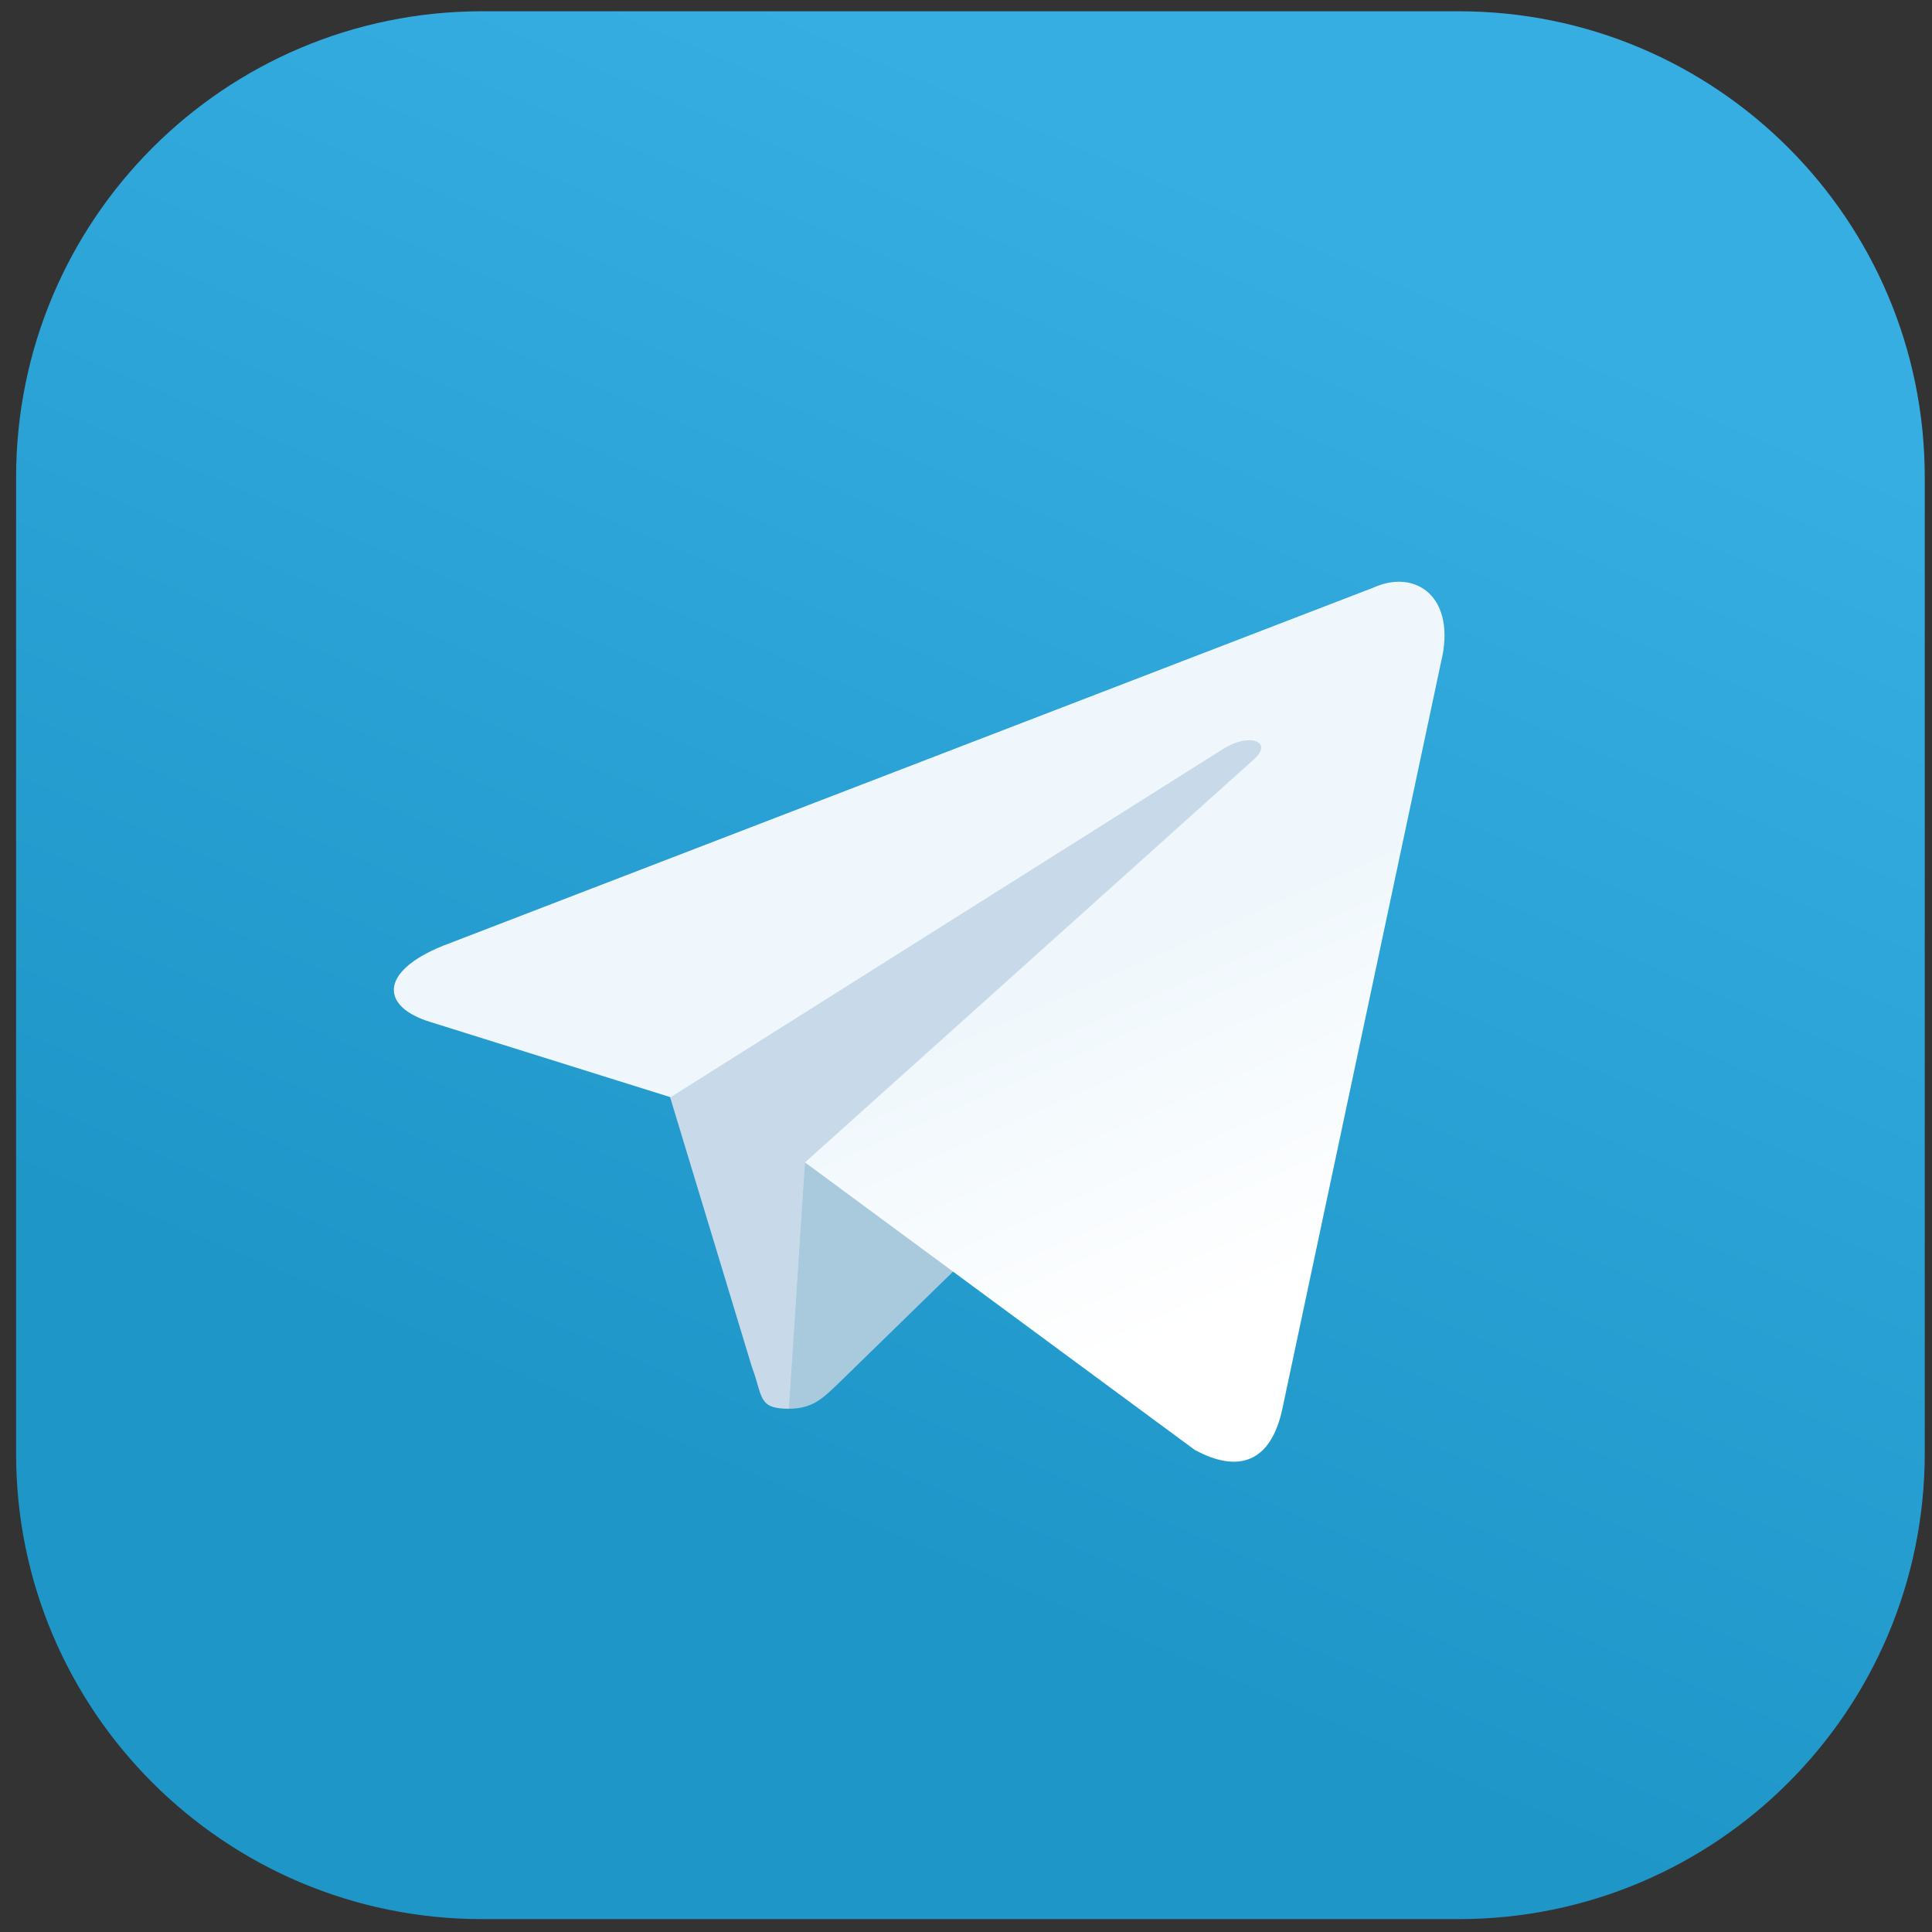
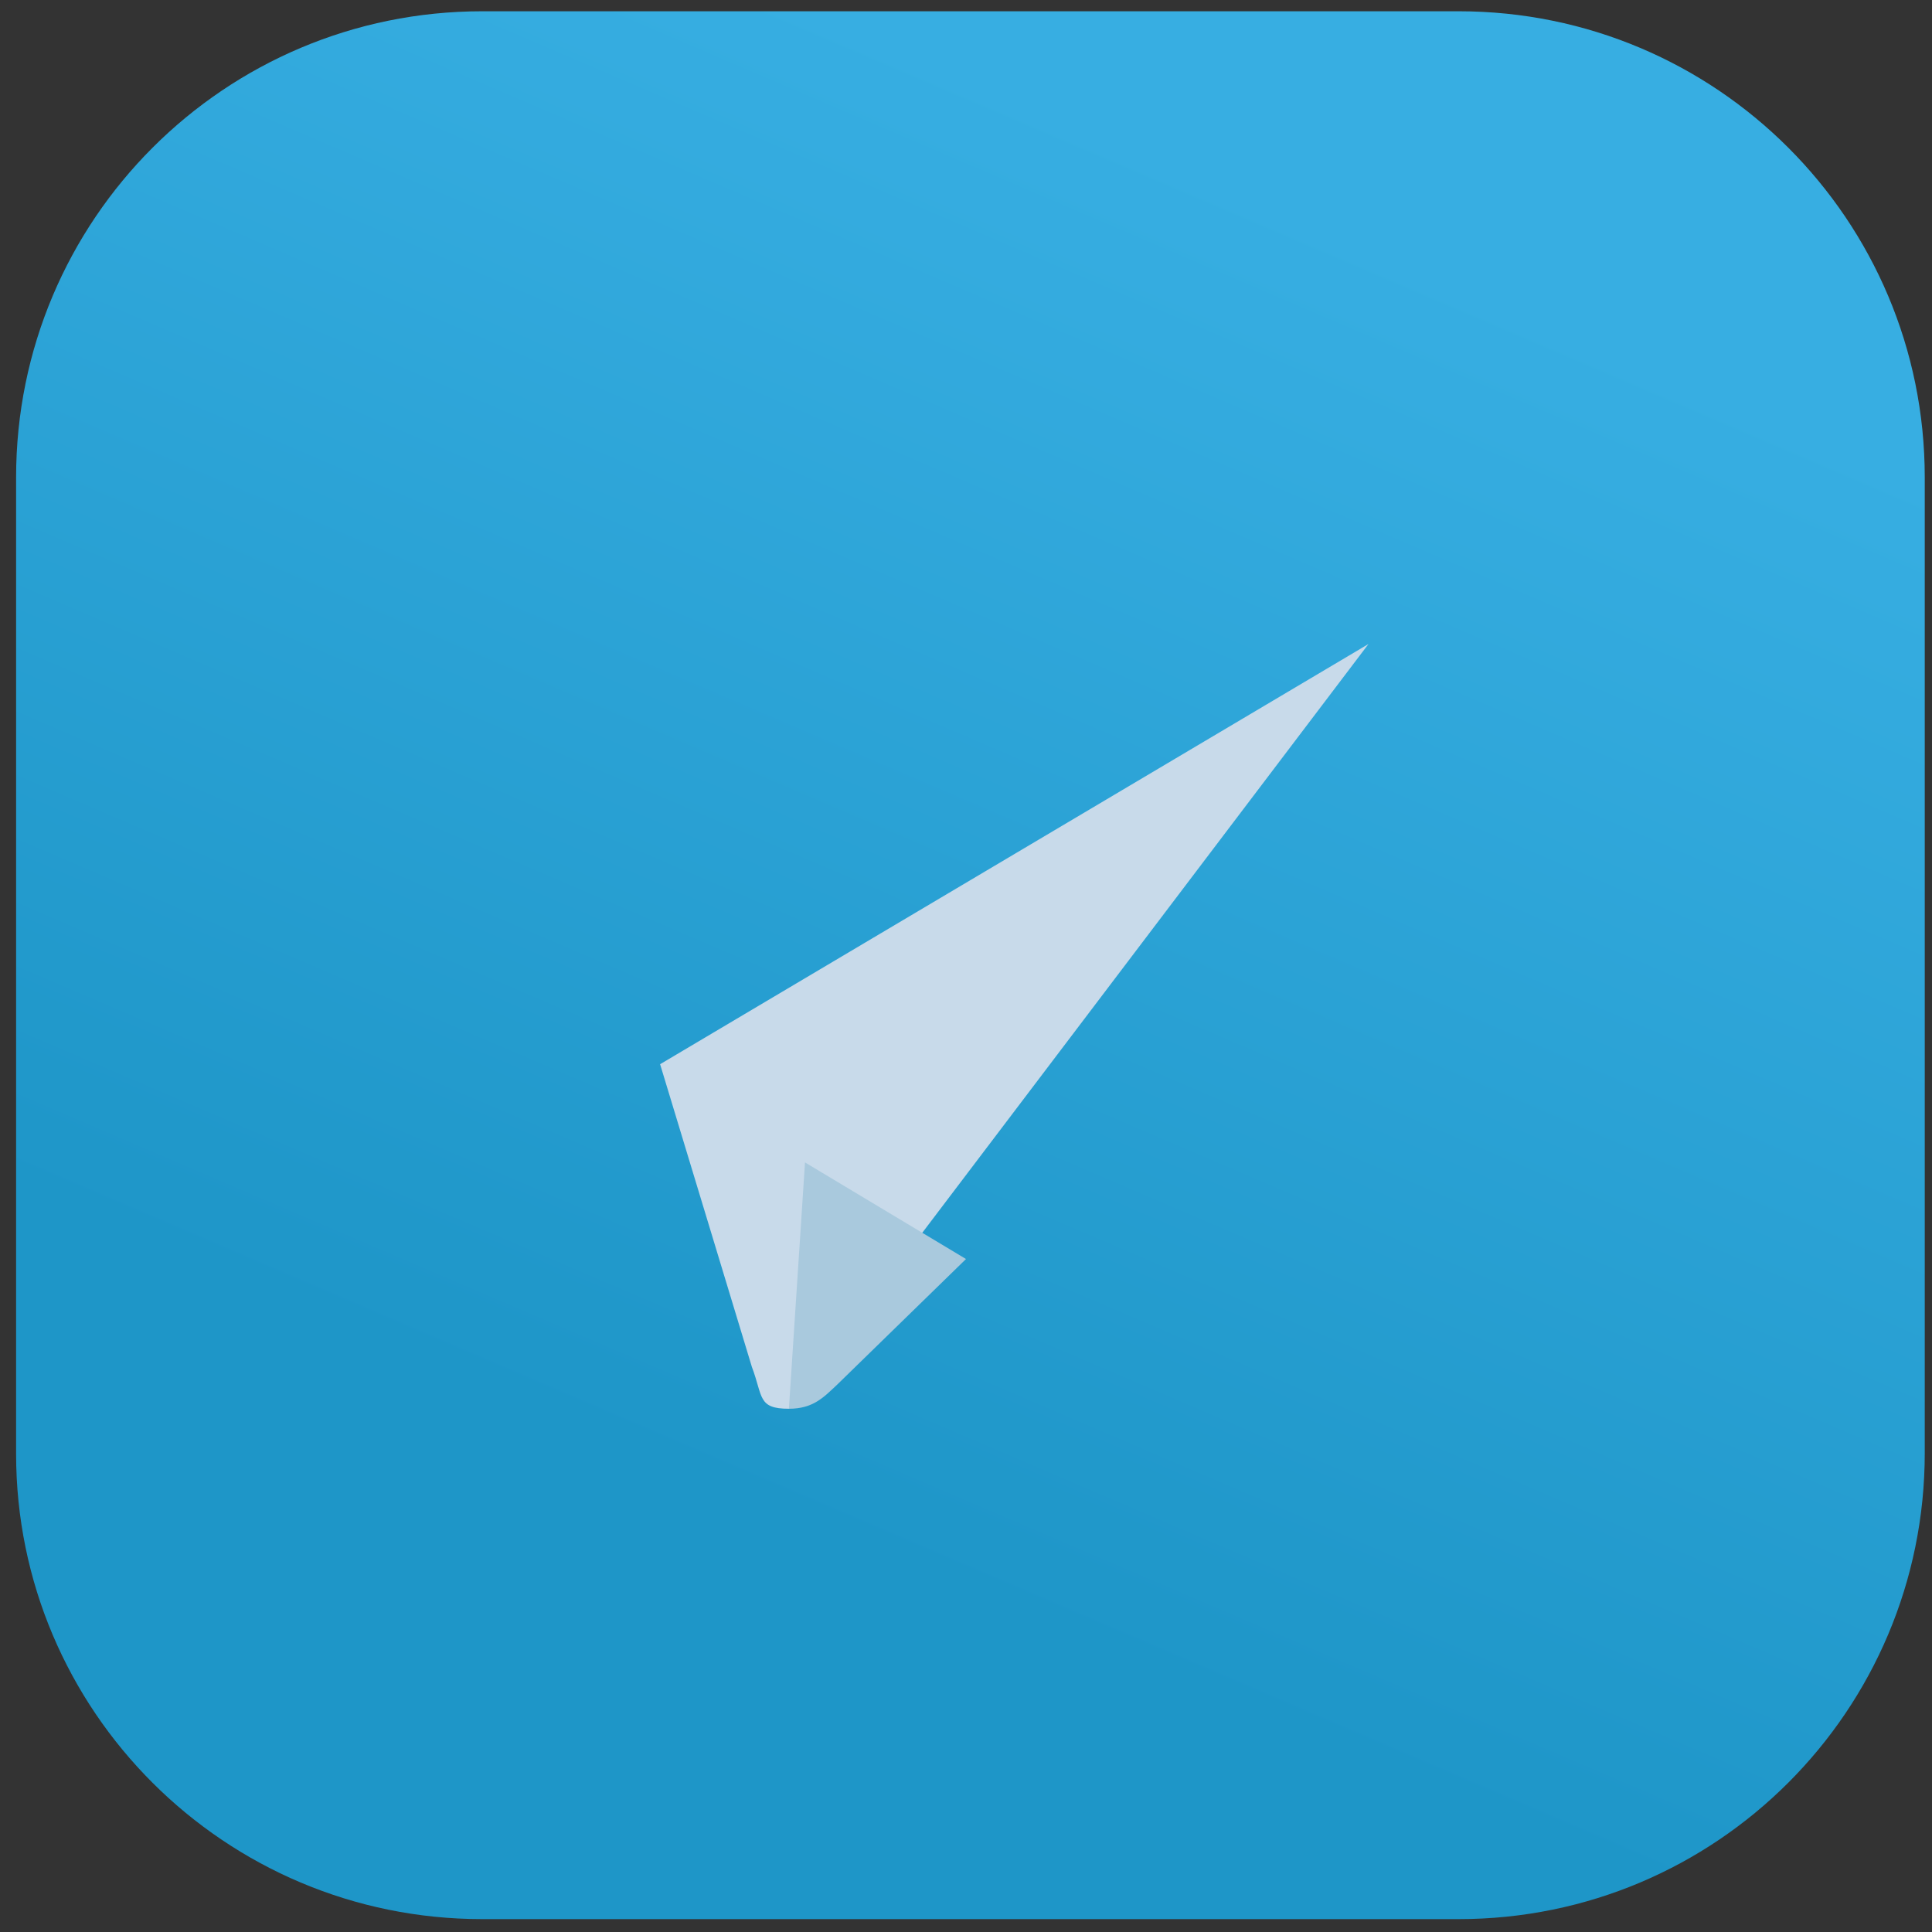
<svg xmlns="http://www.w3.org/2000/svg" version="1.1" id="Layer_1" x="0px" y="0px" viewBox="0 0 240 240" enable-background="new 0 0 240 240" xml:space="preserve">
  <rect x="0" y="0" width="240" height="240" fill="#333333" stroke="none" />
  <linearGradient id="SVGID_1_" gradientUnits="userSpaceOnUse" x1="160.784" y1="25.906" x2="92.055" y2="186.267">
    <stop offset="0" style="stop-color:#37AEE2" />
    <stop offset="1" style="stop-color:#1E96C8" />
  </linearGradient>
  <path fill="url(#SVGID_1_)" d="M59.9,238.4h121.3c32,0,57.9-25.9,57.9-57.9V59.3c0-32-25.9-57.9-57.9-57.9H59.9  C27.9,1.4,2,27.3,2,59.3v121.3C2,212.5,27.9,238.4,59.9,238.4z" />
  <g>
    <path fill="#C8DAEA" d="M98,175c-3.9,0-3.2-1.5-4.6-5.2L82,132.2L170,80" />
    <path fill="#A9C9DD" d="M98,175c3,0,4.3-1.4,6-3l16-15.6l-20-12" />
    <linearGradient id="SVGID_2_" gradientUnits="userSpaceOnUse" x1="-175.034" y1="537.677" x2="-174.843" y2="537.311" gradientTransform="matrix(130.493 0 0 -109.45 22969.133 58971.375)">
      <stop offset="0" style="stop-color:#EFF7FC" />
      <stop offset="1" style="stop-color:#FFFFFF" />
    </linearGradient>
-     <path fill="url(#SVGID_2_)" d="M100,144.4l48.4,35.7c5.5,3,9.5,1.5,10.9-5.1L179,82.3c2-8.1-3.1-11.7-8.4-9.3L55,117.5   c-7.9,3.2-7.8,7.6-1.4,9.5l29.7,9.3l68.7-43.3c3.2-2,6.2-0.9,3.8,1.3" />
  </g>
</svg>